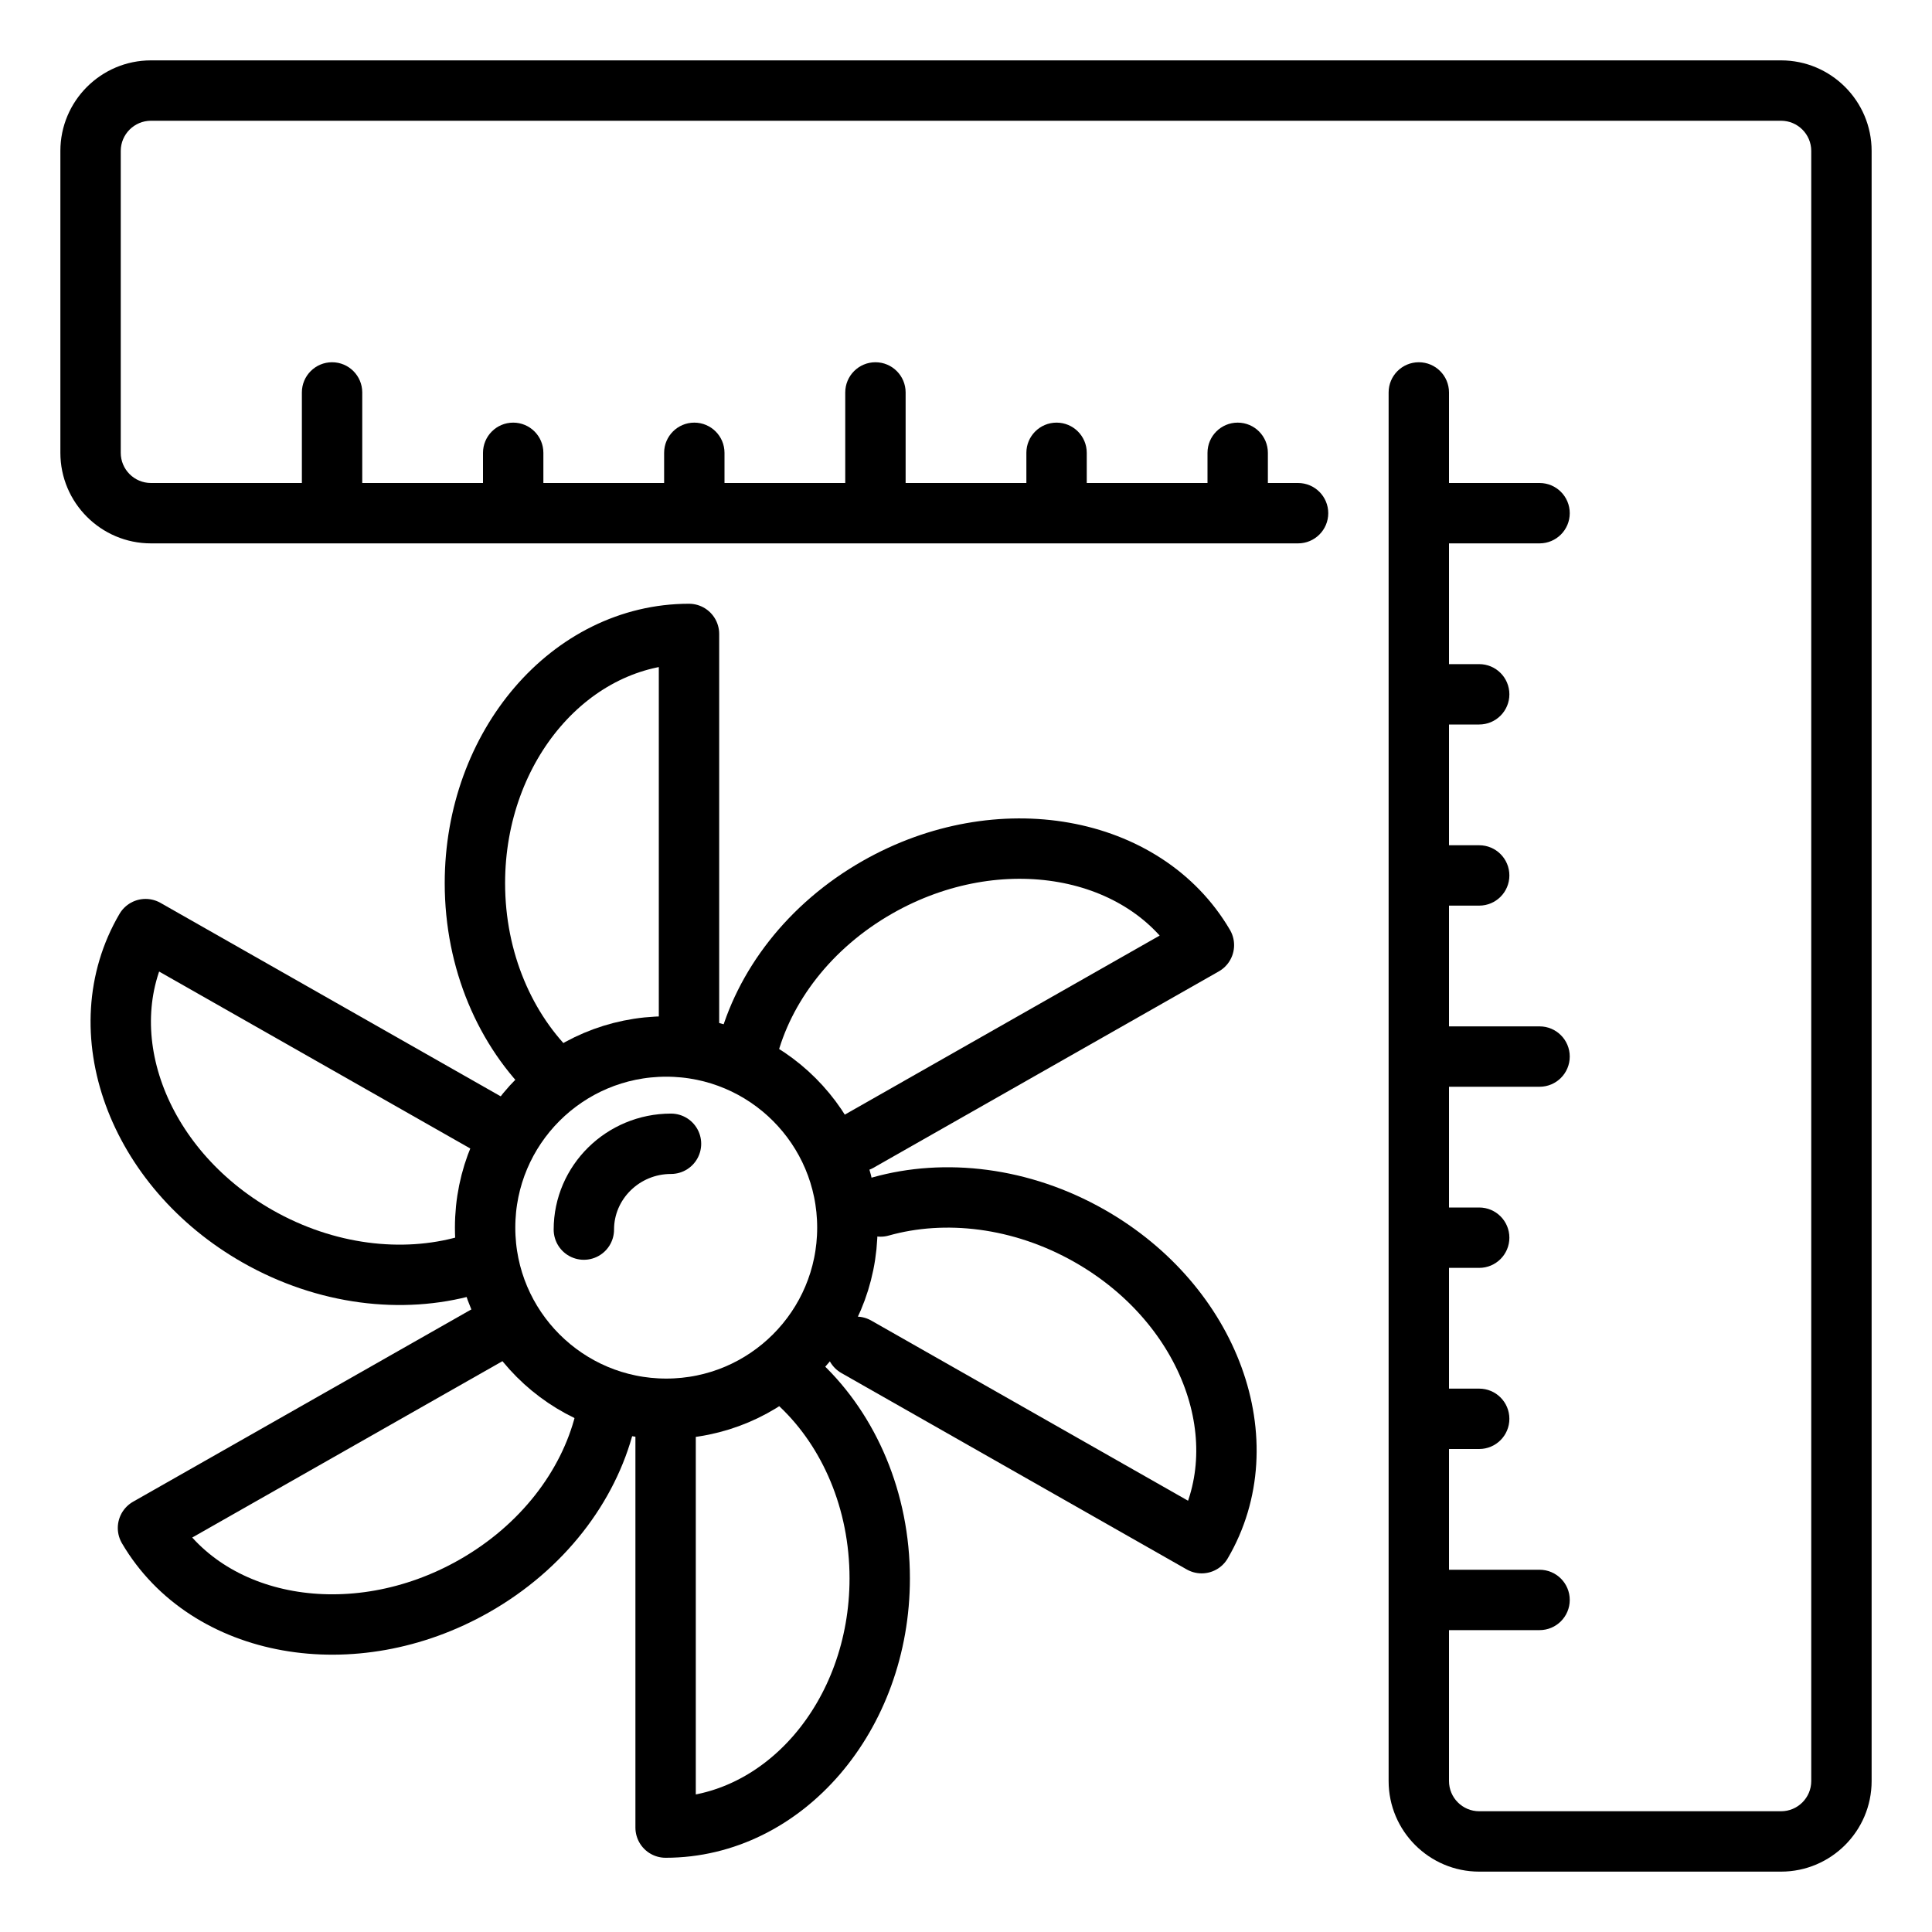
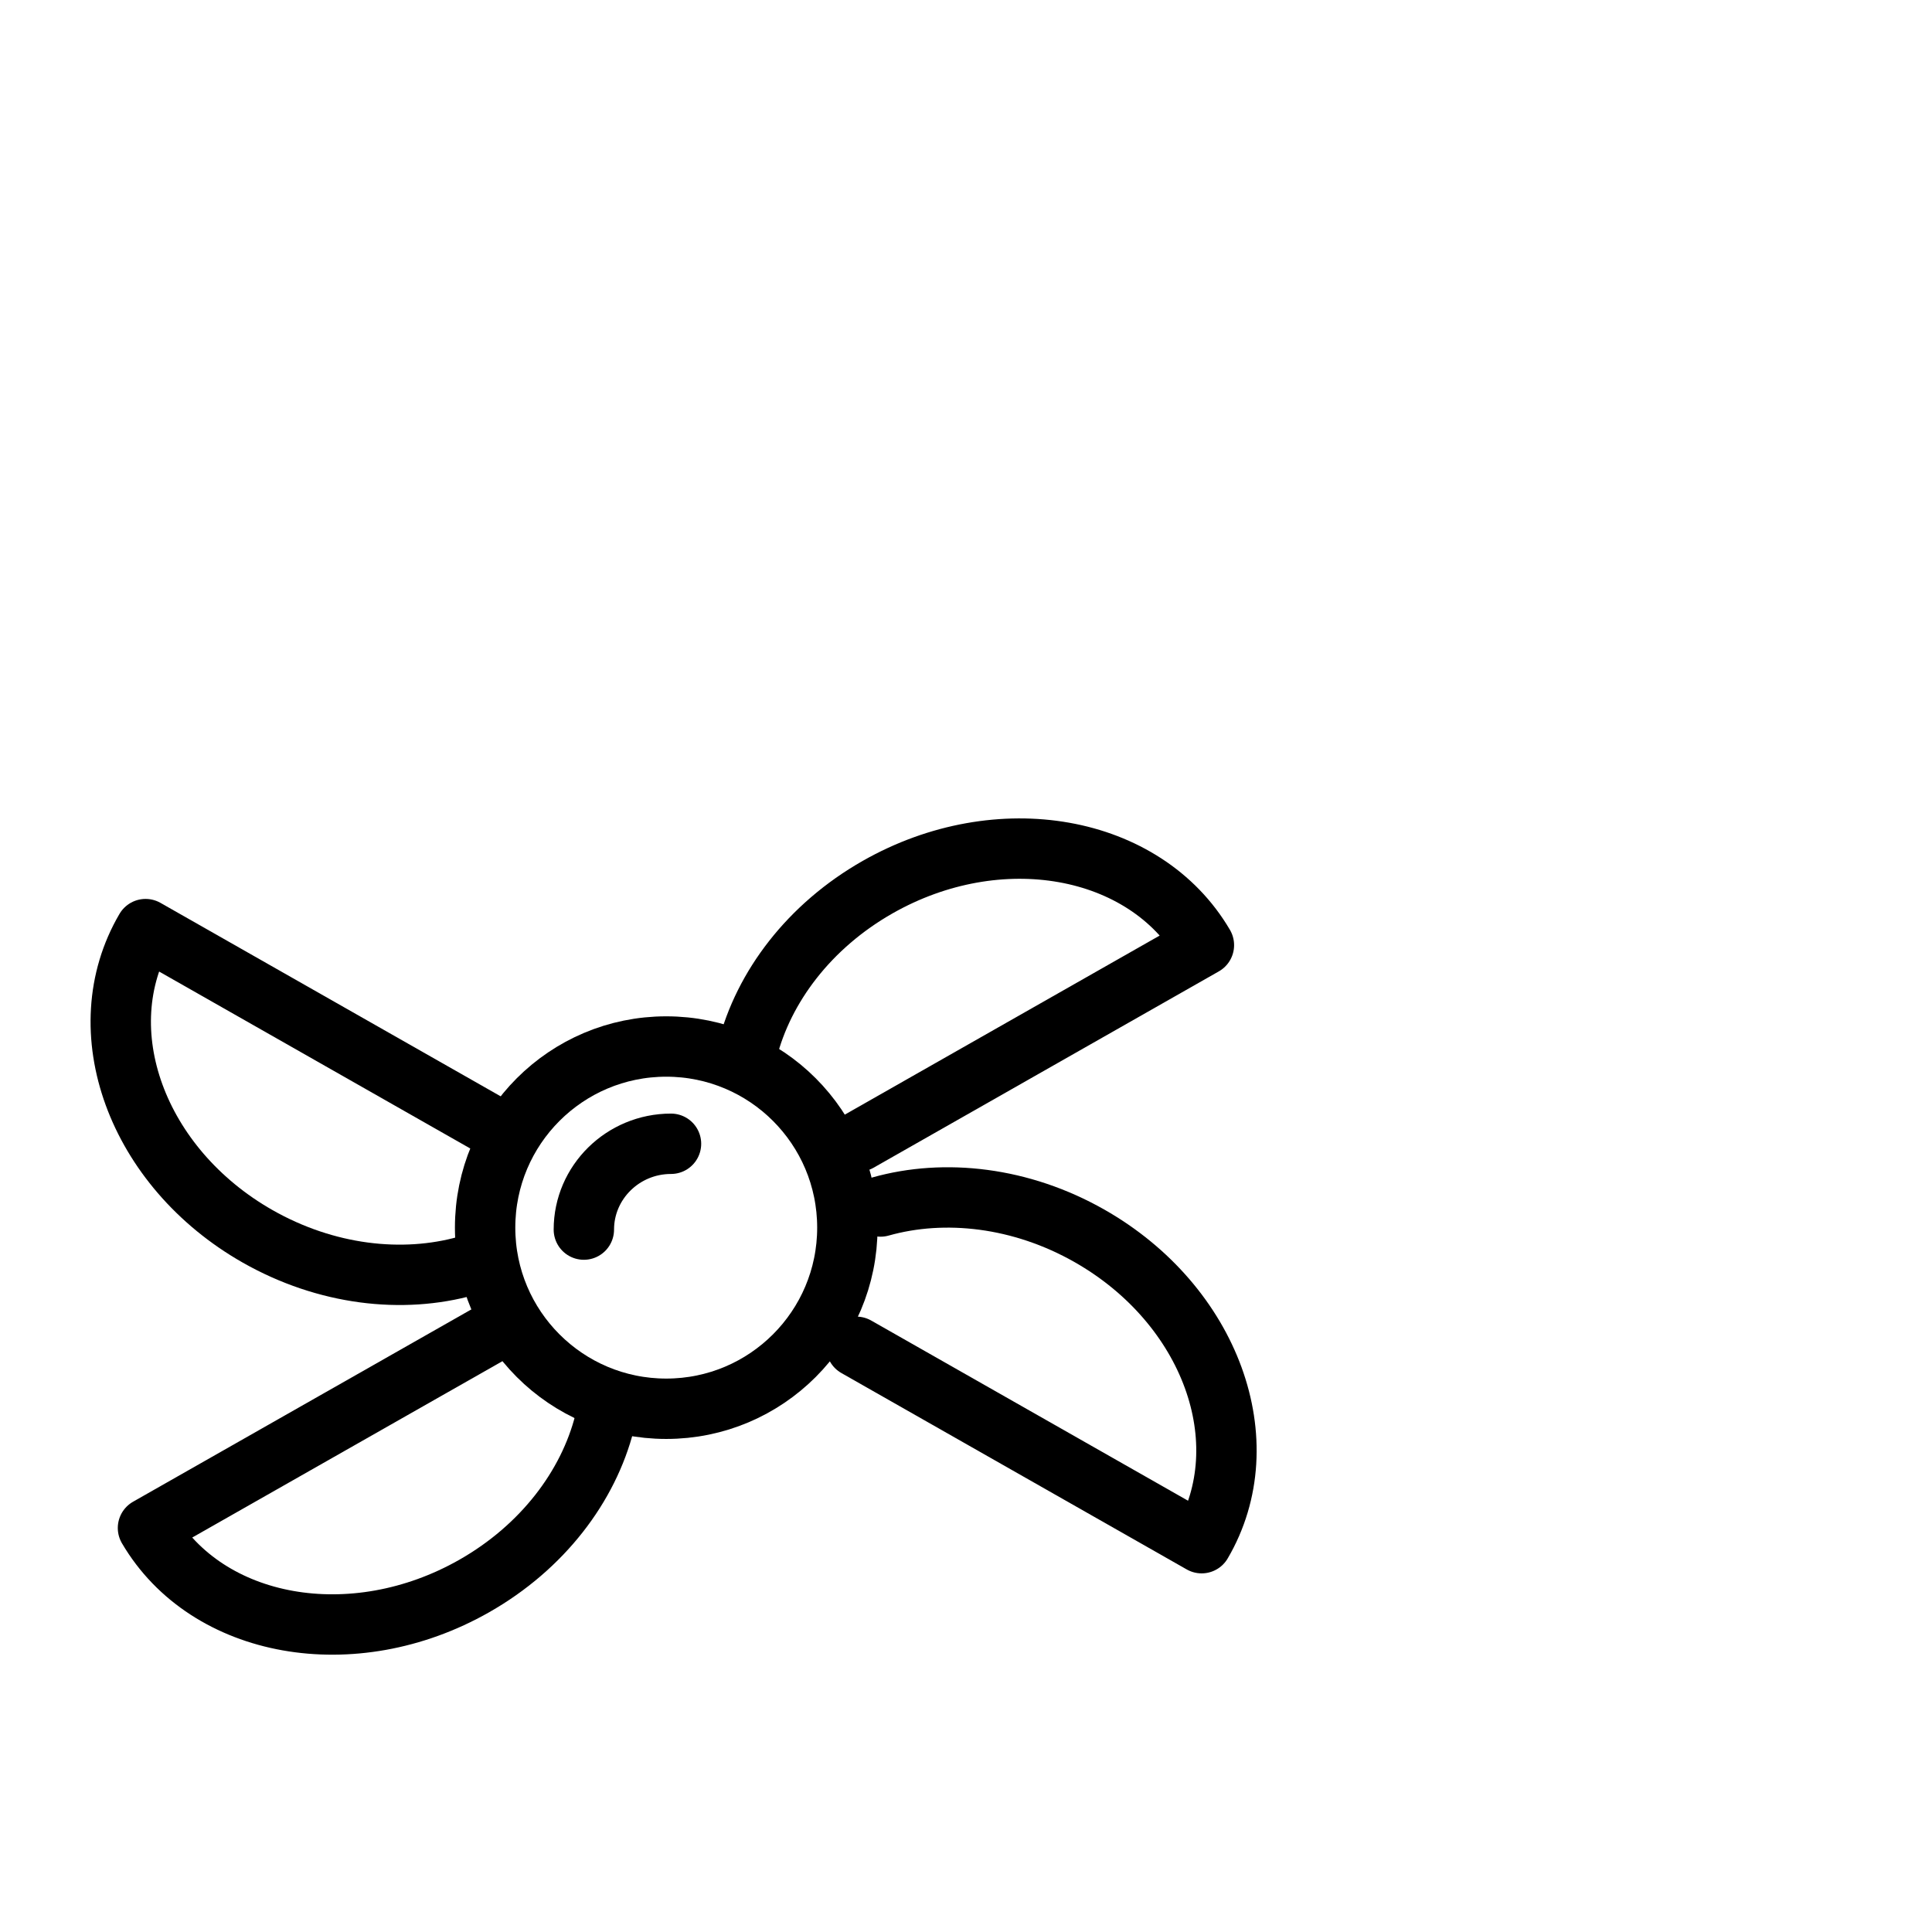
<svg xmlns="http://www.w3.org/2000/svg" width="64px" height="64px" viewBox="0 0 64 64" version="1.1">
  <title>icon-pomiar</title>
  <desc>Created with Sketch.</desc>
  <defs />
  <g id="icon-pomiar" stroke="none" stroke-width="1" fill="none" fill-rule="evenodd">
-     <path d="M62,5 L62,59 C62,60.654 60.654,62 59,62 L49,62 C47.346,62 46,60.654 46,59 L46,13 C46,12.448 46.447,12 47,12 C47.553,12 48,12.448 48,13 L48,16 L51,16 C51.553,16 52,16.448 52,17 C52,17.552 51.553,18 51,18 L48,18 L48,22 L49,22 C49.553,22 50,22.448 50,23 C50,23.552 49.553,24 49,24 L48,24 L48,28 L49,28 C49.553,28 50,28.448 50,29 C50,29.552 49.553,30 49,30 L48,30 L48,34 L51,34 C51.553,34 52,34.448 52,35 C52,35.552 51.553,36 51,36 L48,36 L48,40 L49,40 C49.553,40 50,40.448 50,41 C50,41.552 49.553,42 49,42 L48,42 L48,46 L49,46 C49.553,46 50,46.448 50,47 C50,47.552 49.553,48 49,48 L48,48 L48,52 L51,52 C51.553,52 52,52.448 52,53 C52,53.552 51.553,54 51,54 L48,54 L48,59 C48,59.551 48.448,60 49,60 L59,60 C59.552,60 60,59.551 60,59 L60,5 C60,4.449 59.552,4 59,4 L5,4 C4.449,4 4,4.449 4,5 L4,15 C4,15.551 4.449,16 5,16 L10,16 L10,13 C10,12.448 10.448,12 11,12 C11.552,12 12,12.448 12,13 L12,16 L16,16 L16,15 C16,14.448 16.448,14 17,14 C17.552,14 18,14.448 18,15 L18,16 L22,16 L22,15 C22,14.448 22.448,14 23,14 C23.552,14 24,14.448 24,15 L24,16 L28,16 L28,13 C28,12.448 28.448,12 29,12 C29.552,12 30,12.448 30,13 L30,16 L34,16 L34,15 C34,14.448 34.447,14 35,14 C35.553,14 36,14.448 36,15 L36,16 L40,16 L40,15 C40,14.448 40.447,14 41,14 C41.553,14 42,14.448 42,15 L42,16 L43,16 C43.553,16 44,16.448 44,17 C44,17.552 43.553,18 43,18 L5,18 C3.346,18 2,16.654 2,15 L2,5 C2,3.346 3.346,2 5,2 L59,2 C60.654,2 62,3.346 62,5 L62,5 Z" id="angel" fill="#000000" />
    <g id="Group" transform="translate(4, 21)" stroke="#000000" stroke-linecap="round" stroke-linejoin="round" stroke-width="2">
-       <path d="M18.824,13.012 L18.824,0 C14.906,0 11.732,3.697 11.732,8.256 C11.732,10.835 12.747,13.138 14.337,14.652" id="Stroke-1" />
      <path d="M12.263,16.284 L0.822,9.778 C-1.137,13.118 0.526,17.676 4.535,19.956 C6.802,21.244 9.333,21.53 11.46,20.931" id="Stroke-3" />
      <path d="M12.344,23.111 L0.902,29.616 C2.862,32.958 7.7,33.819 11.709,31.539 C13.976,30.25 15.491,28.234 16.028,26.12" id="Stroke-5" />
-       <path d="M18.049,26.53 L18.049,39.541 C21.966,39.541 25.142,35.844 25.142,31.285 C25.142,28.706 24.126,26.403 22.536,24.889" id="Stroke-7" />
      <path d="M24.366,23.614 L35.806,30.12 C37.765,26.779 36.102,22.222 32.093,19.941 C29.827,18.652 27.294,18.368 25.169,18.967" id="Stroke-9" />
      <path d="M24.442,16.814 L35.881,10.309 C33.923,6.966 29.085,6.106 25.075,8.386 C22.808,9.675 21.292,11.691 20.756,13.805" id="Stroke-11" />
      <path d="M24.07,19.667 C24.07,22.981 21.384,25.667 18.07,25.667 C14.756,25.667 12.07,22.981 12.07,19.667 C12.07,16.353 14.756,13.667 18.07,13.667 C21.384,13.667 24.07,16.353 24.07,19.667 Z" id="Stroke-13" />
      <path d="M15.341,19.732 C15.341,18.164 16.637,16.889 18.228,16.889" id="Stroke-15" />
    </g>
  </g>
</svg>